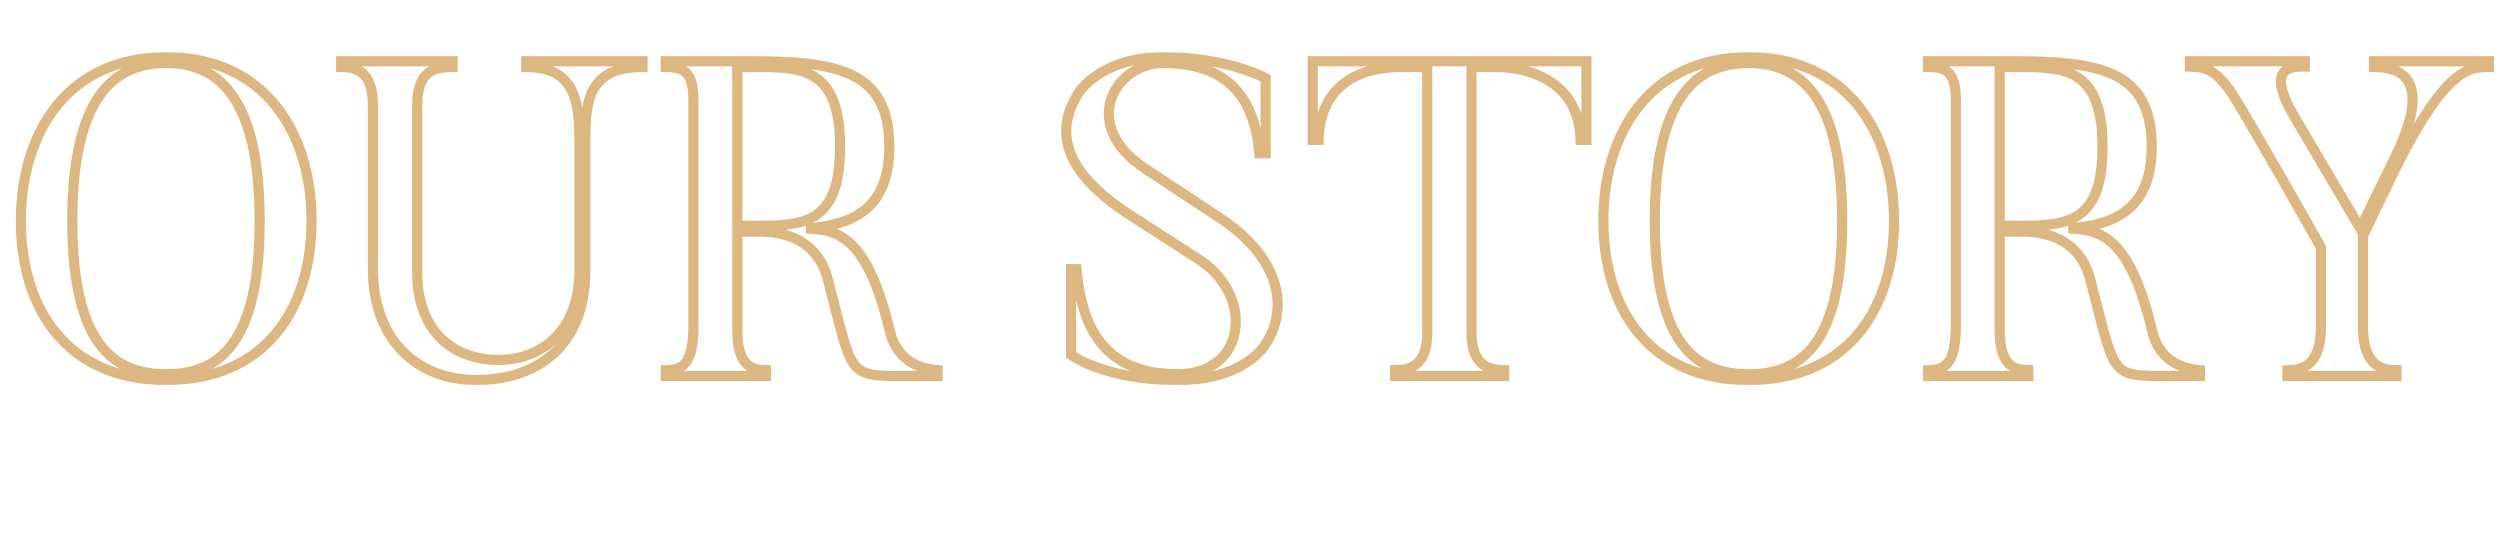
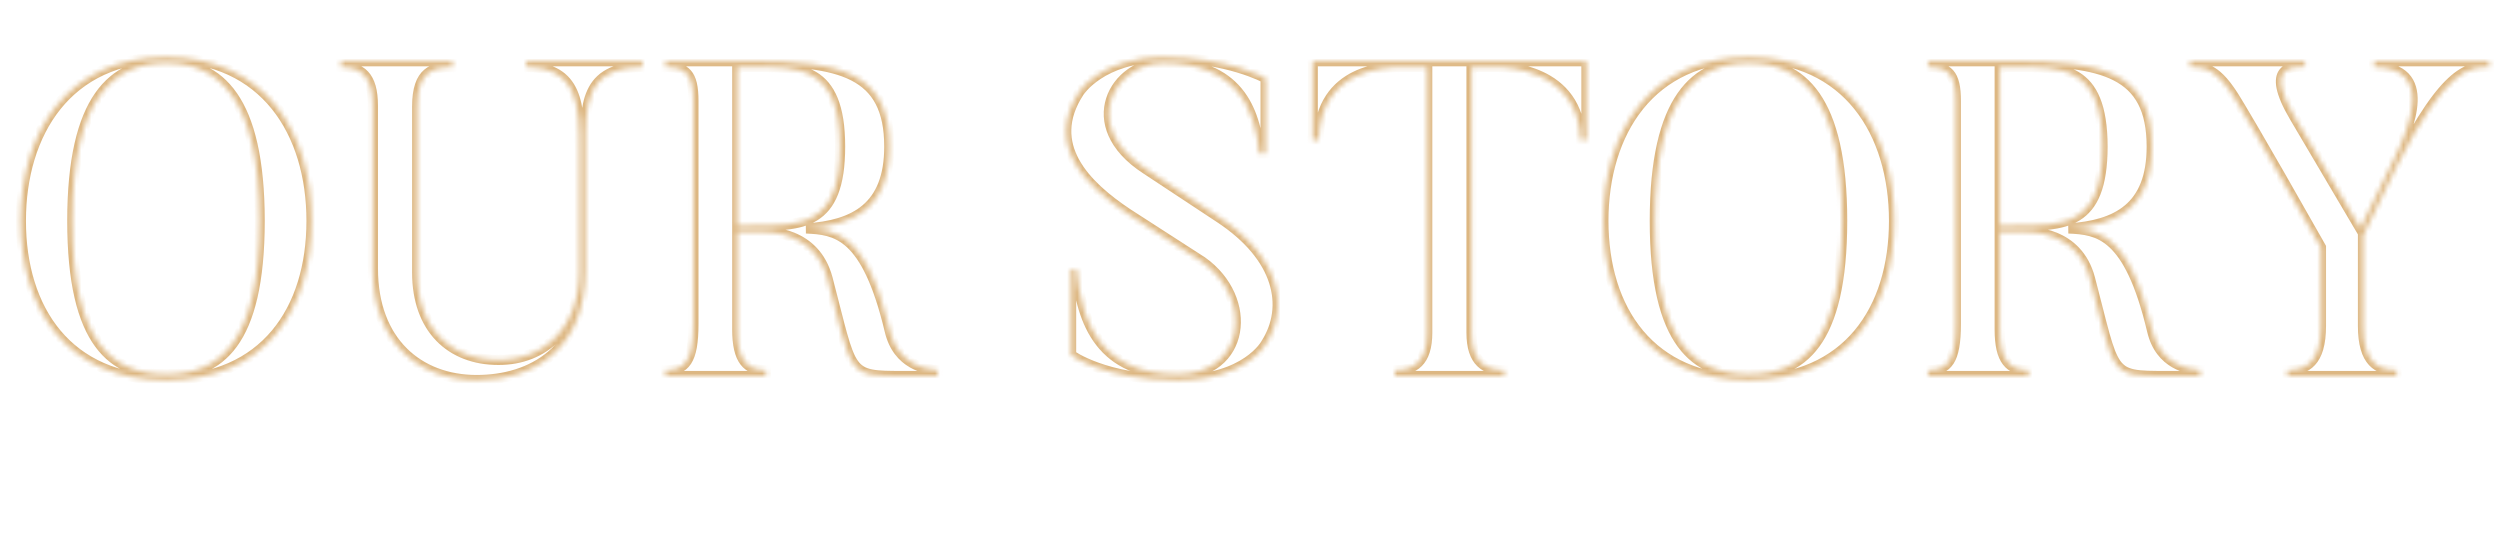
<svg xmlns="http://www.w3.org/2000/svg" width="492" height="106" viewBox="0 0 492 106" fill="none">
  <mask id="path-1-outside-1_797_499" maskUnits="userSpaceOnUse" x="2.5" y="10" width="489" height="66" fill="black">
-     <rect fill="white" x="2.5" y="10" width="489" height="66" />
    <path d="M51.1 43.464C51.1 19.352 43.092 12.4 32.708 12.4C22.236 12.4 14.228 19.352 14.228 43.464C14.228 67.664 22.236 73.648 32.708 73.648C43.092 73.648 51.1 67.664 51.1 43.464ZM61.308 43.464C61.308 60.976 52.068 74.792 32.708 74.792C13.348 74.792 4.108 60.976 4.108 43.464C4.108 26.04 13.348 11.256 32.708 11.256C52.068 11.256 61.308 26.04 61.308 43.464ZM93.805 74.792C82.365 74.792 73.389 67.224 73.389 52.88V20.848C73.389 14.864 71.013 13.192 67.141 13.192V12.048H89.053V13.192C85.269 13.192 82.101 13.984 82.101 20.936V53.672C82.101 64.584 88.613 70.832 98.117 70.832C107.093 70.832 114.045 64.584 114.045 53.232V29.296C114.045 21.024 113.869 13.192 103.573 13.192V12.048H126.453V13.192C114.925 13.192 115.189 21.024 115.189 29.296V53.232C115.189 68.984 104.629 74.792 93.805 74.792ZM165.333 28.856C165.333 12.84 157.237 13.192 147.821 13.192H145.093V44.432H147.821C157.765 44.432 165.333 44.52 165.333 28.856ZM184.517 72.856V74H177.829C166.565 74 167.885 73.912 162.869 54.816C160.405 45.576 151.517 45.576 149.229 45.576H145.093V64.848C145.093 70.92 147.029 72.856 150.725 72.856V74H131.013V72.856C134.797 72.856 136.469 71.096 136.469 63.704V19.88C136.469 14.424 134.885 13.192 131.013 13.192V12.048H147.821C165.333 12.048 175.013 14.16 175.013 28.856C175.013 40.824 168.149 44.344 158.645 44.96C164.453 45.224 170.525 45.84 175.101 65.112C176.685 71.8 182.229 72.68 184.517 72.856ZM249.16 67.576C249.16 67.576 245.376 74.792 231.736 74.792C217.392 74.792 210.792 69.864 210.792 69.864V52.968H211.848C212.816 63.704 216.776 73.648 231.736 73.648C245.112 73.648 246.872 58.776 236.576 51.472L221.968 42.056C213.608 36.512 205.6 28.504 212.376 18.12C212.376 18.12 216.688 11.256 228.92 11.256C241.68 11.256 249.072 15.392 249.072 15.392V30.176H247.84C247.048 21.552 243.616 12.4 228.92 12.4C219.416 12.4 212.2 24.632 225.488 33.256L240.008 42.848C251.8 50.592 253.736 60.36 249.16 67.576ZM258.352 12.048H312.208V27.536H311.064C310.712 13.368 296.016 13.192 294.784 13.192H289.592V65.464C289.592 71.272 292.32 72.856 296.016 72.856V74H274.544V72.856C278.24 72.856 280.88 71.272 280.88 65.464V13.192H275.688C272.96 13.192 259.848 13.368 259.496 27.536H258.352V12.048ZM362.538 43.464C362.538 19.352 354.53 12.4 344.146 12.4C333.674 12.4 325.666 19.352 325.666 43.464C325.666 67.664 333.674 73.648 344.146 73.648C354.53 73.648 362.538 67.664 362.538 43.464ZM372.746 43.464C372.746 60.976 363.506 74.792 344.146 74.792C324.786 74.792 315.546 60.976 315.546 43.464C315.546 26.04 324.786 11.256 344.146 11.256C363.506 11.256 372.746 26.04 372.746 43.464ZM413.778 28.856C413.778 12.84 405.682 13.192 396.266 13.192H393.538V44.432H396.266C406.21 44.432 413.778 44.52 413.778 28.856ZM432.962 72.856V74H426.274C415.01 74 416.33 73.912 411.314 54.816C408.85 45.576 399.962 45.576 397.674 45.576H393.538V64.848C393.538 70.92 395.474 72.856 399.17 72.856V74H379.458V72.856C383.242 72.856 384.914 71.096 384.914 63.704V19.88C384.914 14.424 383.33 13.192 379.458 13.192V12.048H396.266C413.778 12.048 423.458 14.16 423.458 28.856C423.458 40.824 416.594 44.344 407.09 44.96C412.898 45.224 418.97 45.84 423.546 65.112C425.13 71.8 430.674 72.68 432.962 72.856ZM467.236 12.048H489.852V13.192C486.068 13.192 481.492 13.192 471.724 32.552L465.036 46.368V64.144C465.036 71.272 467.94 72.856 471.636 72.856V74H450.164V72.856C453.86 72.856 456.764 71.272 456.764 64.144V48.656C443.828 25.776 440.22 19.968 440.22 19.968C436.26 13.28 433.884 13.28 430.98 13.104V12.048H453.596V13.104C451.132 13.104 445.588 12.928 451.572 23.048L464.508 44.96L471.196 31.232C474.188 25.16 479.116 13.192 467.236 13.192V12.048Z" />
  </mask>
  <path d="M52.1 43.464C52.1 31.332 50.092 23.32 46.619 18.32C43.094 13.244 38.155 11.4 32.708 11.4V13.4C37.645 13.4 41.902 15.032 44.977 19.46C48.104 23.964 50.1 31.484 50.1 43.464H52.1ZM32.708 11.4C27.22 11.4 22.258 13.242 18.721 18.318C15.236 23.32 13.228 31.333 13.228 43.464H15.228C15.228 31.483 17.224 23.964 20.361 19.462C23.446 15.034 27.724 13.4 32.708 13.4V11.4ZM13.228 43.464C13.228 55.634 15.234 63.442 18.734 68.222C22.291 73.078 27.265 74.648 32.708 74.648V72.648C27.68 72.648 23.413 71.226 20.348 67.04C17.226 62.778 15.228 55.494 15.228 43.464H13.228ZM32.708 74.648C38.11 74.648 43.061 73.077 46.606 68.221C50.094 63.441 52.1 55.634 52.1 43.464H50.1C50.1 55.494 48.102 62.779 44.99 67.041C41.935 71.227 37.69 72.648 32.708 72.648V74.648ZM60.308 43.464C60.308 52.056 58.04 59.638 53.502 65.053C48.984 70.442 42.129 73.792 32.708 73.792V75.792C42.647 75.792 50.092 72.234 55.034 66.337C59.956 60.466 62.308 52.383 62.308 43.464H60.308ZM32.708 73.792C23.287 73.792 16.432 70.442 11.914 65.053C7.376 59.638 5.108 52.056 5.108 43.464H3.108C3.108 52.383 5.46 60.466 10.382 66.337C15.324 72.234 22.769 75.792 32.708 75.792V73.792ZM5.108 43.464C5.108 34.915 7.376 27.105 11.927 21.453C16.455 15.83 23.31 12.256 32.708 12.256V10.256C22.746 10.256 15.301 14.074 10.369 20.199C5.46 26.295 3.108 34.589 3.108 43.464H5.108ZM32.708 12.256C42.106 12.256 48.961 15.83 53.489 21.453C58.04 27.105 60.308 34.915 60.308 43.464H62.308C62.308 34.589 59.956 26.295 55.047 20.199C50.115 14.074 42.67 10.256 32.708 10.256V12.256ZM67.141 13.192H66.141V14.192H67.141V13.192ZM67.141 12.048V11.048H66.141V12.048H67.141ZM89.053 12.048H90.053V11.048H89.053V12.048ZM89.053 13.192V14.192H90.053V13.192H89.053ZM103.573 13.192H102.573V14.192H103.573V13.192ZM103.573 12.048V11.048H102.573V12.048H103.573ZM126.453 12.048H127.453V11.048H126.453V12.048ZM126.453 13.192V14.192H127.453V13.192H126.453ZM93.805 73.792C88.306 73.792 83.472 71.977 80.015 68.509C76.561 65.045 74.389 59.838 74.389 52.88H72.389C72.389 60.266 74.705 66.015 78.599 69.921C82.489 73.823 87.863 75.792 93.805 75.792V73.792ZM74.389 52.88V20.848H72.389V52.88H74.389ZM74.389 20.848C74.389 17.759 73.782 15.537 72.451 14.097C71.099 12.634 69.199 12.192 67.141 12.192V14.192C68.954 14.192 70.179 14.586 70.983 15.455C71.807 16.347 72.389 17.953 72.389 20.848H74.389ZM68.141 13.192V12.048H66.141V13.192H68.141ZM67.141 13.048H89.053V11.048H67.141V13.048ZM88.053 12.048V13.192H90.053V12.048H88.053ZM89.053 12.192C87.148 12.192 85.076 12.374 83.513 13.693C81.915 15.04 81.101 17.343 81.101 20.936H83.101C83.101 17.577 83.87 16.008 84.802 15.221C85.769 14.406 87.174 14.192 89.053 14.192V12.192ZM81.101 20.936V53.672H83.101V20.936H81.101ZM81.101 53.672C81.101 59.327 82.792 63.886 85.824 67.037C88.859 70.191 93.141 71.832 98.117 71.832V69.832C93.589 69.832 89.862 68.349 87.265 65.651C84.666 62.95 83.101 58.929 83.101 53.672H81.101ZM98.117 71.832C102.842 71.832 107.097 70.183 110.168 66.981C113.24 63.78 115.045 59.115 115.045 53.232H113.045C113.045 58.701 111.374 62.836 108.725 65.597C106.077 68.357 102.368 69.832 98.117 69.832V71.832ZM115.045 53.232V29.296H113.045V53.232H115.045ZM115.045 29.296C115.045 25.221 115.018 20.96 113.583 17.735C112.848 16.082 111.733 14.669 110.061 13.684C108.4 12.705 106.269 12.192 103.573 12.192V14.192C106.024 14.192 107.776 14.658 109.045 15.406C110.301 16.148 111.161 17.21 111.756 18.548C112.984 21.308 113.045 25.099 113.045 29.296H115.045ZM104.573 13.192V12.048H102.573V13.192H104.573ZM103.573 13.048H126.453V11.048H103.573V13.048ZM125.453 12.048V13.192H127.453V12.048H125.453ZM126.453 12.192C123.465 12.192 121.141 12.698 119.354 13.665C117.546 14.643 116.357 16.054 115.589 17.724C114.832 19.372 114.491 21.259 114.331 23.208C114.171 25.156 114.189 27.246 114.189 29.296H116.189C116.189 27.21 116.173 25.219 116.324 23.372C116.475 21.526 116.789 19.904 117.406 18.56C118.014 17.238 118.92 16.174 120.305 15.425C121.71 14.665 123.676 14.192 126.453 14.192V12.192ZM114.189 29.296V53.232H116.189V29.296H114.189ZM114.189 53.232C114.189 60.867 111.64 65.959 107.905 69.16C104.143 72.383 99.053 73.792 93.805 73.792V75.792C99.381 75.792 104.983 74.297 109.206 70.678C113.457 67.037 116.189 61.349 116.189 53.232H114.189ZM145.093 13.192V12.192H144.093V13.192H145.093ZM145.093 44.432H144.093V45.432H145.093V44.432ZM184.517 72.856H185.517V71.93L184.594 71.859L184.517 72.856ZM184.517 74V75H185.517V74H184.517ZM162.869 54.816L163.836 54.562L163.835 54.558L162.869 54.816ZM145.093 45.576V44.576H144.093V45.576H145.093ZM150.725 72.856H151.725V71.856H150.725V72.856ZM150.725 74V75H151.725V74H150.725ZM131.013 74H130.013V75H131.013V74ZM131.013 72.856V71.856H130.013V72.856H131.013ZM131.013 13.192H130.013V14.192H131.013V13.192ZM131.013 12.048V11.048H130.013V12.048H131.013ZM158.645 44.96L158.58 43.962L158.6 45.959L158.645 44.96ZM175.101 65.112L176.074 64.882L176.074 64.881L175.101 65.112ZM166.333 28.856C166.333 20.715 164.273 16.343 160.621 14.16C158.845 13.098 156.787 12.617 154.633 12.393C152.486 12.169 150.152 12.192 147.821 12.192V14.192C150.198 14.192 152.407 14.171 154.426 14.382C156.438 14.592 158.17 15.024 159.595 15.876C162.345 17.52 164.333 20.982 164.333 28.856H166.333ZM147.821 12.192H145.093V14.192H147.821V12.192ZM144.093 13.192V44.432H146.093V13.192H144.093ZM145.093 45.432H147.821V43.432H145.093V45.432ZM147.821 45.432C150.29 45.432 152.689 45.439 154.864 45.195C157.044 44.95 159.087 44.446 160.831 43.369C164.413 41.157 166.333 36.807 166.333 28.856H164.333C164.333 36.569 162.468 40.007 159.781 41.667C158.39 42.526 156.676 42.979 154.641 43.207C152.6 43.436 150.324 43.432 147.821 43.432V45.432ZM183.517 72.856V74H185.517V72.856H183.517ZM184.517 73H177.829V75H184.517V73ZM177.829 73C174.972 73 173.059 72.99 171.64 72.707C170.309 72.442 169.503 71.954 168.822 70.991C168.081 69.944 167.46 68.298 166.701 65.599C165.946 62.912 165.099 59.371 163.836 54.562L161.902 55.07C163.147 59.809 164.016 63.44 164.776 66.14C165.532 68.828 166.226 70.785 167.19 72.147C168.214 73.594 169.503 74.321 171.249 74.669C172.908 74.999 175.053 75 177.829 75V73ZM163.835 54.558C162.511 49.593 159.424 47.061 156.362 45.806C153.35 44.57 150.383 44.576 149.229 44.576V46.576C150.363 46.576 152.984 46.582 155.603 47.656C158.174 48.711 160.763 50.799 161.903 55.074L163.835 54.558ZM149.229 44.576H145.093V46.576H149.229V44.576ZM144.093 45.576V64.848H146.093V45.576H144.093ZM144.093 64.848C144.093 67.945 144.577 70.224 145.727 71.735C146.932 73.318 148.701 73.856 150.725 73.856V71.856C149.053 71.856 148.006 71.426 147.319 70.523C146.577 69.548 146.093 67.823 146.093 64.848H144.093ZM149.725 72.856V74H151.725V72.856H149.725ZM150.725 73H131.013V75H150.725V73ZM132.013 74V72.856H130.013V74H132.013ZM131.013 73.856C133.06 73.856 134.84 73.37 135.997 71.599C137.063 69.967 137.469 67.409 137.469 63.704H135.469C135.469 67.391 135.038 69.409 134.323 70.505C133.698 71.462 132.75 71.856 131.013 71.856V73.856ZM137.469 63.704V19.88H135.469V63.704H137.469ZM137.469 19.88C137.469 17.125 137.085 15.114 135.94 13.826C134.756 12.493 132.999 12.192 131.013 12.192V14.192C132.899 14.192 133.87 14.507 134.446 15.154C135.06 15.846 135.469 17.179 135.469 19.88H137.469ZM132.013 13.192V12.048H130.013V13.192H132.013ZM131.013 13.048H147.821V11.048H131.013V13.048ZM147.821 13.048C156.605 13.048 163.164 13.591 167.527 15.831C169.669 16.929 171.265 18.431 172.34 20.492C173.424 22.57 174.013 25.285 174.013 28.856H176.013C176.013 25.079 175.392 22.018 174.113 19.567C172.826 17.1 170.908 15.318 168.44 14.051C163.586 11.56 156.549 11.048 147.821 11.048V13.048ZM174.013 28.856C174.013 34.642 172.362 38.193 169.748 40.401C167.088 42.648 163.257 43.659 158.58 43.962L158.71 45.958C163.537 45.645 167.89 44.589 171.038 41.929C174.232 39.231 176.013 35.038 176.013 28.856H174.013ZM158.6 45.959C161.484 46.09 164.125 46.309 166.657 48.643C169.248 51.032 171.853 55.761 174.128 65.343L176.074 64.881C173.773 55.191 171.054 49.976 168.013 47.173C164.913 44.315 161.613 44.094 158.69 43.961L158.6 45.959ZM174.128 65.343C174.986 68.967 176.948 71.083 179.046 72.292C181.107 73.481 183.24 73.761 184.44 73.853L184.594 71.859C183.506 71.775 181.723 71.528 180.044 70.56C178.402 69.613 176.8 67.945 176.074 64.882L174.128 65.343ZM249.16 67.576L248.315 67.04L248.293 67.075L248.274 67.112L249.16 67.576ZM210.792 69.864H209.792V70.365L210.194 70.665L210.792 69.864ZM210.792 52.968V51.968H209.792V52.968H210.792ZM211.848 52.968L212.844 52.878L212.762 51.968H211.848V52.968ZM236.576 51.472L237.154 50.656L237.136 50.644L237.118 50.632L236.576 51.472ZM221.968 42.056L221.415 42.889L221.426 42.897L221.968 42.056ZM212.376 18.12L213.213 18.666L213.218 18.659L213.223 18.652L212.376 18.12ZM249.072 15.392H250.072V14.806L249.56 14.519L249.072 15.392ZM249.072 30.176V31.176H250.072V30.176H249.072ZM247.84 30.176L246.844 30.267L246.927 31.176H247.84V30.176ZM225.488 33.256L226.039 32.422L226.032 32.417L225.488 33.256ZM240.008 42.848L239.457 43.682L239.459 43.684L240.008 42.848ZM249.16 67.576C248.274 67.112 248.275 67.111 248.275 67.11C248.275 67.11 248.275 67.11 248.275 67.109C248.276 67.109 248.276 67.108 248.276 67.108C248.277 67.107 248.277 67.106 248.277 67.106C248.277 67.106 248.276 67.108 248.274 67.112C248.27 67.118 248.263 67.131 248.252 67.151C248.229 67.189 248.191 67.252 248.136 67.336C248.025 67.503 247.847 67.754 247.59 68.061C247.075 68.674 246.243 69.512 245 70.357C242.526 72.041 238.369 73.792 231.736 73.792V75.792C238.743 75.792 243.298 73.935 246.125 72.011C247.534 71.052 248.5 70.086 249.121 69.346C249.432 68.977 249.656 68.664 249.805 68.437C249.88 68.323 249.937 68.231 249.976 68.163C249.996 68.13 250.011 68.103 250.023 68.082C250.029 68.072 250.033 68.063 250.037 68.056C250.039 68.052 250.041 68.049 250.042 68.047C250.043 68.046 250.043 68.044 250.044 68.043C250.044 68.043 250.045 68.042 250.045 68.042C250.045 68.041 250.045 68.04 249.16 67.576ZM231.736 73.792C224.681 73.792 219.559 72.581 216.222 71.386C214.552 70.789 213.327 70.195 212.528 69.757C212.128 69.538 211.835 69.358 211.646 69.236C211.552 69.175 211.483 69.128 211.441 69.099C211.42 69.084 211.405 69.073 211.396 69.067C211.392 69.064 211.389 69.062 211.388 69.061C211.388 69.061 211.388 69.061 211.388 69.061C211.388 69.061 211.388 69.061 211.389 69.062C211.389 69.062 211.389 69.062 211.389 69.062C211.39 69.062 211.39 69.063 210.792 69.864C210.194 70.665 210.194 70.666 210.194 70.666C210.195 70.666 210.195 70.666 210.195 70.667C210.196 70.667 210.197 70.668 210.198 70.669C210.2 70.67 210.202 70.672 210.205 70.674C210.21 70.678 210.217 70.683 210.226 70.689C210.244 70.702 210.268 70.719 210.298 70.74C210.359 70.783 210.447 70.842 210.561 70.916C210.789 71.063 211.123 71.268 211.567 71.511C212.453 71.997 213.774 72.635 215.548 73.269C219.097 74.539 224.447 75.792 231.736 75.792V73.792ZM211.792 69.864V52.968H209.792V69.864H211.792ZM210.792 53.968H211.848V51.968H210.792V53.968ZM210.852 53.058C211.342 58.489 212.597 63.892 215.756 67.948C218.96 72.063 224.007 74.648 231.736 74.648V72.648C224.505 72.648 220.092 70.261 217.334 66.72C214.53 63.12 213.322 58.183 212.844 52.878L210.852 53.058ZM231.736 74.648C235.269 74.648 238.118 73.663 240.208 71.991C242.297 70.319 243.566 68.009 244.017 65.474C244.918 60.419 242.58 54.505 237.154 50.656L235.997 52.288C240.867 55.742 242.798 60.917 242.048 65.124C241.675 67.22 240.639 69.085 238.958 70.429C237.278 71.774 234.891 72.648 231.736 72.648V74.648ZM237.118 50.632L222.51 41.215L221.426 42.897L236.034 52.312L237.118 50.632ZM222.52 41.223C218.373 38.472 214.451 35.194 212.372 31.42C211.342 29.551 210.775 27.58 210.84 25.492C210.905 23.406 211.603 21.134 213.213 18.666L211.538 17.573C209.761 20.298 208.919 22.921 208.841 25.43C208.763 27.938 209.45 30.262 210.62 32.386C212.941 36.598 217.203 40.096 221.415 42.889L222.52 41.223ZM212.376 18.12C213.223 18.652 213.222 18.652 213.222 18.653C213.222 18.653 213.222 18.654 213.221 18.654C213.221 18.654 213.221 18.655 213.221 18.655C213.22 18.655 213.22 18.656 213.22 18.655C213.221 18.655 213.222 18.653 213.224 18.649C213.229 18.642 213.238 18.629 213.251 18.61C213.278 18.571 213.321 18.509 213.383 18.428C213.506 18.265 213.701 18.022 213.975 17.727C214.522 17.135 215.382 16.332 216.611 15.523C219.058 13.912 223.003 12.256 228.92 12.256V10.256C222.604 10.256 218.278 12.032 215.511 13.853C214.132 14.76 213.15 15.673 212.507 16.368C212.185 16.716 211.947 17.01 211.787 17.222C211.707 17.328 211.646 17.414 211.603 17.476C211.582 17.507 211.565 17.532 211.553 17.551C211.547 17.561 211.542 17.568 211.538 17.575C211.536 17.578 211.534 17.58 211.533 17.583C211.532 17.584 211.531 17.585 211.531 17.586C211.53 17.586 211.53 17.587 211.53 17.587C211.529 17.587 211.529 17.588 212.376 18.12ZM228.92 12.256C235.191 12.256 240.132 13.272 243.493 14.282C245.174 14.787 246.46 15.29 247.319 15.663C247.748 15.85 248.071 16.004 248.283 16.109C248.389 16.162 248.468 16.203 248.518 16.23C248.543 16.243 248.561 16.253 248.572 16.258C248.578 16.261 248.581 16.263 248.583 16.265C248.584 16.265 248.585 16.265 248.585 16.265C248.585 16.265 248.585 16.265 248.584 16.265C248.584 16.265 248.584 16.265 248.584 16.265C248.584 16.265 248.584 16.265 249.072 15.392C249.56 14.519 249.56 14.519 249.559 14.519C249.559 14.519 249.559 14.519 249.559 14.518C249.558 14.518 249.557 14.518 249.556 14.517C249.554 14.516 249.552 14.515 249.55 14.514C249.544 14.511 249.537 14.507 249.528 14.502C249.511 14.492 249.486 14.479 249.453 14.462C249.389 14.428 249.296 14.379 249.175 14.319C248.933 14.199 248.579 14.03 248.116 13.829C247.19 13.426 245.831 12.896 244.068 12.366C240.544 11.308 235.409 10.256 228.92 10.256V12.256ZM248.072 15.392V30.176H250.072V15.392H248.072ZM249.072 29.176H247.84V31.176H249.072V29.176ZM248.836 30.084C248.433 25.701 247.35 21.013 244.363 17.415C241.337 13.77 236.493 11.4 228.92 11.4V13.4C236.043 13.4 240.262 15.606 242.824 18.693C245.426 21.827 246.455 26.027 246.844 30.267L248.836 30.084ZM228.92 11.4C223.754 11.4 219.175 14.719 217.705 19.288C216.199 23.967 218.031 29.608 224.943 34.095L226.032 32.417C219.657 28.28 218.453 23.493 219.609 19.9C220.8 16.197 224.581 13.4 228.92 13.4V11.4ZM224.937 34.09L239.457 43.682L240.559 42.014L226.039 32.422L224.937 34.09ZM239.459 43.684C245.221 47.468 248.472 51.679 249.77 55.716C251.062 59.735 250.45 63.674 248.315 67.04L250.004 68.112C252.445 64.262 253.154 59.709 251.674 55.104C250.2 50.517 246.587 45.972 240.557 42.012L239.459 43.684ZM258.352 12.048V11.048H257.352V12.048H258.352ZM312.208 12.048H313.208V11.048H312.208V12.048ZM312.208 27.536V28.536H313.208V27.536H312.208ZM311.064 27.536L310.064 27.561L310.088 28.536H311.064V27.536ZM289.592 13.192V12.192H288.592V13.192H289.592ZM296.016 72.856H297.016V71.856H296.016V72.856ZM296.016 74V75H297.016V74H296.016ZM274.544 74H273.544V75H274.544V74ZM274.544 72.856V71.856H273.544V72.856H274.544ZM280.88 13.192H281.88V12.192H280.88V13.192ZM259.496 27.536V28.536H260.471L260.495 27.561L259.496 27.536ZM258.352 27.536H257.352V28.536H258.352V27.536ZM258.352 13.048H312.208V11.048H258.352V13.048ZM311.208 12.048V27.536H313.208V12.048H311.208ZM312.208 26.536H311.064V28.536H312.208V26.536ZM312.063 27.511C311.971 23.787 310.931 20.92 309.356 18.733C307.787 16.555 305.729 15.107 303.678 14.146C299.603 12.235 295.44 12.192 294.784 12.192V14.192C295.359 14.192 299.161 14.237 302.829 15.957C304.651 16.81 306.409 18.063 307.733 19.902C309.052 21.733 309.981 24.201 310.064 27.561L312.063 27.511ZM294.784 12.192H289.592V14.192H294.784V12.192ZM288.592 13.192V65.464H290.592V13.192H288.592ZM288.592 65.464C288.592 68.504 289.304 70.666 290.717 72.052C292.13 73.437 294.047 73.856 296.016 73.856V71.856C294.288 71.856 292.994 71.483 292.118 70.624C291.243 69.766 290.592 68.232 290.592 65.464H288.592ZM295.016 72.856V74H297.016V72.856H295.016ZM296.016 73H274.544V75H296.016V73ZM275.544 74V72.856H273.544V74H275.544ZM274.544 73.856C276.512 73.856 278.413 73.437 279.805 72.045C281.193 70.657 281.88 68.496 281.88 65.464H279.88C279.88 68.24 279.246 69.775 278.391 70.631C277.538 71.483 276.271 71.856 274.544 71.856V73.856ZM281.88 65.464V13.192H279.88V65.464H281.88ZM280.88 12.192H275.688V14.192H280.88V12.192ZM275.688 12.192C274.305 12.192 270.142 12.23 266.257 14.155C264.298 15.126 262.392 16.584 260.955 18.768C259.517 20.954 258.588 23.81 258.496 27.511L260.495 27.561C260.579 24.178 261.421 21.698 262.626 19.867C263.832 18.033 265.44 16.791 267.145 15.947C270.585 14.242 274.342 14.192 275.688 14.192V12.192ZM259.496 26.536H258.352V28.536H259.496V26.536ZM259.352 27.536V12.048H257.352V27.536H259.352ZM363.538 43.464C363.538 31.332 361.53 23.32 358.057 18.32C354.532 13.244 349.592 11.4 344.146 11.4V13.4C349.083 13.4 353.339 15.032 356.414 19.46C359.541 23.964 361.538 31.484 361.538 43.464H363.538ZM344.146 11.4C338.658 11.4 333.695 13.242 330.158 18.318C326.673 23.32 324.665 31.333 324.665 43.464H326.665C326.665 31.483 328.662 23.964 331.799 19.462C334.884 15.034 339.161 13.4 344.146 13.4V11.4ZM324.665 43.464C324.665 55.634 326.671 63.442 330.172 68.222C333.728 73.078 338.702 74.648 344.146 74.648V72.648C339.117 72.648 334.851 71.226 331.785 67.04C328.664 62.778 326.665 55.494 326.665 43.464H324.665ZM344.146 74.648C349.548 74.648 354.499 73.077 358.043 68.221C361.532 63.441 363.538 55.634 363.538 43.464H361.538C361.538 55.494 359.539 62.779 356.428 67.041C353.372 71.227 349.127 72.648 344.146 72.648V74.648ZM371.746 43.464C371.746 52.056 369.478 59.638 364.939 65.053C360.422 70.442 353.567 73.792 344.146 73.792V75.792C354.084 75.792 361.529 72.234 366.472 66.337C371.393 60.466 373.746 52.383 373.746 43.464H371.746ZM344.146 73.792C334.724 73.792 327.869 70.442 323.352 65.053C318.813 59.638 316.546 52.056 316.546 43.464H314.546C314.546 52.383 316.898 60.466 321.819 66.337C326.762 72.234 334.207 75.792 344.146 75.792V73.792ZM316.546 43.464C316.546 34.915 318.813 27.105 323.364 21.453C327.892 15.83 334.748 12.256 344.146 12.256V10.256C334.183 10.256 326.739 14.074 321.807 20.199C316.898 26.295 314.546 34.589 314.546 43.464H316.546ZM344.146 12.256C353.543 12.256 360.399 15.83 364.927 21.453C369.478 27.105 371.746 34.915 371.746 43.464H373.746C373.746 34.589 371.393 26.295 366.484 20.199C361.552 14.074 354.108 10.256 344.146 10.256V12.256ZM393.538 13.192V12.192H392.538V13.192H393.538ZM393.538 44.432H392.538V45.432H393.538V44.432ZM432.962 72.856H433.962V71.93L433.039 71.859L432.962 72.856ZM432.962 74V75H433.962V74H432.962ZM411.314 54.816L412.281 54.562L412.28 54.558L411.314 54.816ZM393.538 45.576V44.576H392.538V45.576H393.538ZM399.17 72.856H400.17V71.856H399.17V72.856ZM399.17 74V75H400.17V74H399.17ZM379.458 74H378.458V75H379.458V74ZM379.458 72.856V71.856H378.458V72.856H379.458ZM379.458 13.192H378.458V14.192H379.458V13.192ZM379.458 12.048V11.048H378.458V12.048H379.458ZM407.09 44.96L407.026 43.962L407.045 45.959L407.09 44.96ZM423.546 65.112L424.519 64.882L424.519 64.881L423.546 65.112ZM414.778 28.856C414.778 20.715 412.719 16.343 409.066 14.16C407.29 13.098 405.233 12.617 403.079 12.393C400.931 12.169 398.598 12.192 396.266 12.192V14.192C398.643 14.192 400.852 14.171 402.871 14.382C404.883 14.592 406.616 15.024 408.04 15.876C410.79 17.52 412.778 20.982 412.778 28.856H414.778ZM396.266 12.192H393.538V14.192H396.266V12.192ZM392.538 13.192V44.432H394.538V13.192H392.538ZM393.538 45.432H396.266V43.432H393.538V45.432ZM396.266 45.432C398.736 45.432 401.134 45.439 403.309 45.195C405.489 44.95 407.532 44.446 409.277 43.369C412.859 41.157 414.778 36.807 414.778 28.856H412.778C412.778 36.569 410.914 40.007 408.226 41.667C406.835 42.526 405.122 42.979 403.086 43.207C401.045 43.436 398.769 43.432 396.266 43.432V45.432ZM431.962 72.856V74H433.962V72.856H431.962ZM432.962 73H426.274V75H432.962V73ZM426.274 73C423.418 73 421.505 72.99 420.086 72.707C418.754 72.442 417.949 71.954 417.267 70.991C416.526 69.944 415.906 68.298 415.147 65.599C414.391 62.912 413.545 59.371 412.281 54.562L410.347 55.07C411.592 59.809 412.462 63.44 413.221 66.14C413.977 68.828 414.671 70.785 415.635 72.147C416.659 73.594 417.949 74.321 419.695 74.669C421.353 74.999 423.499 75 426.274 75V73ZM412.28 54.558C410.956 49.593 407.869 47.061 404.808 45.806C401.796 44.57 398.829 44.576 397.674 44.576V46.576C398.808 46.576 401.429 46.582 404.049 47.656C406.62 48.711 409.208 50.799 410.348 55.074L412.28 54.558ZM397.674 44.576H393.538V46.576H397.674V44.576ZM392.538 45.576V64.848H394.538V45.576H392.538ZM392.538 64.848C392.538 67.945 393.023 70.224 394.172 71.735C395.377 73.318 397.147 73.856 399.17 73.856V71.856C397.498 71.856 396.451 71.426 395.764 70.523C395.022 69.548 394.538 67.823 394.538 64.848H392.538ZM398.17 72.856V74H400.17V72.856H398.17ZM399.17 73H379.458V75H399.17V73ZM380.458 74V72.856H378.458V74H380.458ZM379.458 73.856C381.506 73.856 383.285 73.37 384.442 71.599C385.509 69.967 385.914 67.409 385.914 63.704H383.914C383.914 67.391 383.484 69.409 382.768 70.505C382.143 71.462 381.195 71.856 379.458 71.856V73.856ZM385.914 63.704V19.88H383.914V63.704H385.914ZM385.914 19.88C385.914 17.125 385.531 15.114 384.386 13.826C383.201 12.493 381.444 12.192 379.458 12.192V14.192C381.345 14.192 382.315 14.507 382.891 15.154C383.506 15.846 383.914 17.179 383.914 19.88H385.914ZM380.458 13.192V12.048H378.458V13.192H380.458ZM379.458 13.048H396.266V11.048H379.458V13.048ZM396.266 13.048C405.05 13.048 411.609 13.591 415.973 15.831C418.114 16.929 419.71 18.431 420.785 20.492C421.869 22.57 422.458 25.285 422.458 28.856H424.458C424.458 25.079 423.837 22.018 422.559 19.567C421.272 17.1 419.354 15.318 416.886 14.051C412.032 11.56 404.994 11.048 396.266 11.048V13.048ZM422.458 28.856C422.458 34.642 420.808 38.193 418.193 40.401C415.533 42.648 411.702 43.659 407.026 43.962L407.155 45.958C411.982 45.645 416.335 44.589 419.484 41.929C422.677 39.231 424.458 35.038 424.458 28.856H422.458ZM407.045 45.959C409.93 46.09 412.571 46.309 415.102 48.643C417.694 51.032 420.298 55.761 422.573 65.343L424.519 64.881C422.218 55.191 419.499 49.976 416.458 47.173C413.358 44.315 410.059 44.094 407.136 43.961L407.045 45.959ZM422.573 65.343C423.432 68.967 425.393 71.083 427.491 72.292C429.552 73.481 431.685 73.761 432.886 73.853L433.039 71.859C431.951 71.775 430.169 71.528 428.49 70.56C426.847 69.613 425.245 67.945 424.519 64.882L422.573 65.343ZM467.236 12.048V11.048H466.236V12.048H467.236ZM489.852 12.048H490.852V11.048H489.852V12.048ZM489.852 13.192V14.192H490.852V13.192H489.852ZM471.724 32.552L470.831 32.102L470.827 32.109L470.823 32.116L471.724 32.552ZM465.035 46.368L464.135 45.932L464.035 46.139V46.368H465.035ZM471.635 72.856H472.635V71.856H471.635V72.856ZM471.635 74V75H472.635V74H471.635ZM450.164 74H449.164V75H450.164V74ZM450.164 72.856V71.856H449.164V72.856H450.164ZM456.763 48.656H457.763V48.393L457.634 48.164L456.763 48.656ZM440.22 19.968L439.359 20.477L439.364 20.487L439.37 20.496L440.22 19.968ZM430.979 13.104H429.979V14.045L430.919 14.102L430.979 13.104ZM430.979 12.048V11.048H429.979V12.048H430.979ZM453.595 12.048H454.595V11.048H453.595V12.048ZM453.595 13.104V14.104H454.595V13.104H453.595ZM451.572 23.048L452.433 22.54L452.432 22.539L451.572 23.048ZM464.508 44.96L463.646 45.468L464.592 47.07L465.406 45.398L464.508 44.96ZM471.195 31.232L470.298 30.79L470.297 30.794L471.195 31.232ZM467.236 13.192H466.236V14.192H467.236V13.192ZM467.236 13.048H489.852V11.048H467.236V13.048ZM488.852 12.048V13.192H490.852V12.048H488.852ZM489.852 12.192C488.912 12.192 487.792 12.188 486.534 12.53C485.261 12.875 483.9 13.557 482.383 14.851C479.386 17.406 475.727 22.396 470.831 32.102L472.616 33.002C477.488 23.348 481.001 18.658 483.68 16.373C485.001 15.247 486.104 14.719 487.058 14.46C488.028 14.196 488.899 14.192 489.852 14.192V12.192ZM470.823 32.116L464.135 45.932L465.936 46.804L472.624 32.988L470.823 32.116ZM464.035 46.368V64.144H466.035V46.368H464.035ZM464.035 64.144C464.035 67.81 464.776 70.293 466.215 71.851C467.676 73.434 469.663 73.856 471.635 73.856V71.856C469.912 71.856 468.599 71.486 467.684 70.495C466.747 69.479 466.035 67.606 466.035 64.144H464.035ZM470.635 72.856V74H472.635V72.856H470.635ZM471.635 73H450.164V75H471.635V73ZM451.164 74V72.856H449.164V74H451.164ZM450.164 73.856C452.136 73.856 454.123 73.434 455.584 71.851C457.023 70.293 457.763 67.81 457.763 64.144H455.763C455.763 67.606 455.052 69.479 454.115 70.495C453.2 71.486 451.887 71.856 450.164 71.856V73.856ZM457.763 64.144V48.656H455.763V64.144H457.763ZM457.634 48.164C451.164 36.721 447.026 29.545 444.504 25.228C443.243 23.069 442.386 21.625 441.843 20.719C441.572 20.266 441.379 19.948 441.254 19.742C441.191 19.639 441.145 19.564 441.115 19.515C441.1 19.49 441.089 19.472 441.081 19.46C441.077 19.453 441.074 19.449 441.072 19.446C441.071 19.444 441.07 19.443 441.07 19.442C441.07 19.442 441.069 19.441 441.069 19.441C441.069 19.441 441.069 19.441 441.069 19.441C441.069 19.44 441.069 19.44 440.22 19.968C439.37 20.496 439.37 20.496 439.37 20.496C439.37 20.496 439.37 20.496 439.37 20.496C439.37 20.496 439.37 20.496 439.37 20.496C439.371 20.497 439.371 20.498 439.372 20.499C439.374 20.502 439.376 20.506 439.38 20.511C439.386 20.522 439.397 20.539 439.411 20.562C439.44 20.609 439.484 20.682 439.546 20.782C439.668 20.984 439.858 21.298 440.128 21.747C440.666 22.645 441.519 24.083 442.777 26.236C445.293 30.543 449.427 37.711 455.893 49.148L457.634 48.164ZM441.08 19.459C439.067 16.06 437.378 14.218 435.712 13.233C434.022 12.234 432.46 12.192 431.04 12.106L430.919 14.102C432.403 14.192 433.481 14.238 434.695 14.955C435.933 15.686 437.412 17.188 439.359 20.477L441.08 19.459ZM431.979 13.104V12.048H429.979V13.104H431.979ZM430.979 13.048H453.595V11.048H430.979V13.048ZM452.595 12.048V13.104H454.595V12.048H452.595ZM453.595 12.104C453.006 12.104 452.098 12.09 451.218 12.251C450.341 12.412 449.317 12.775 448.625 13.668C447.913 14.588 447.719 15.847 448.036 17.422C448.352 18.987 449.19 20.985 450.711 23.557L452.432 22.539C450.961 20.051 450.249 18.276 449.997 17.027C449.748 15.79 449.972 15.195 450.206 14.893C450.46 14.566 450.91 14.341 451.579 14.218C452.244 14.096 452.953 14.104 453.595 14.104V12.104ZM450.71 23.556L463.646 45.468L465.369 44.452L452.433 22.54L450.71 23.556ZM465.406 45.398L472.094 31.67L470.297 30.794L463.609 44.522L465.406 45.398ZM472.092 31.674C473.582 28.65 475.663 23.961 475.792 19.967C475.857 17.946 475.428 15.951 474.01 14.466C472.59 12.979 470.358 12.192 467.236 12.192V14.192C470.053 14.192 471.66 14.901 472.564 15.847C473.47 16.797 473.849 18.173 473.793 19.903C473.68 23.411 471.801 27.742 470.298 30.79L472.092 31.674ZM468.236 13.192V12.048H466.236V13.192H468.236Z" fill="#DDB782" mask="url(#path-1-outside-1_797_499)" />
</svg>